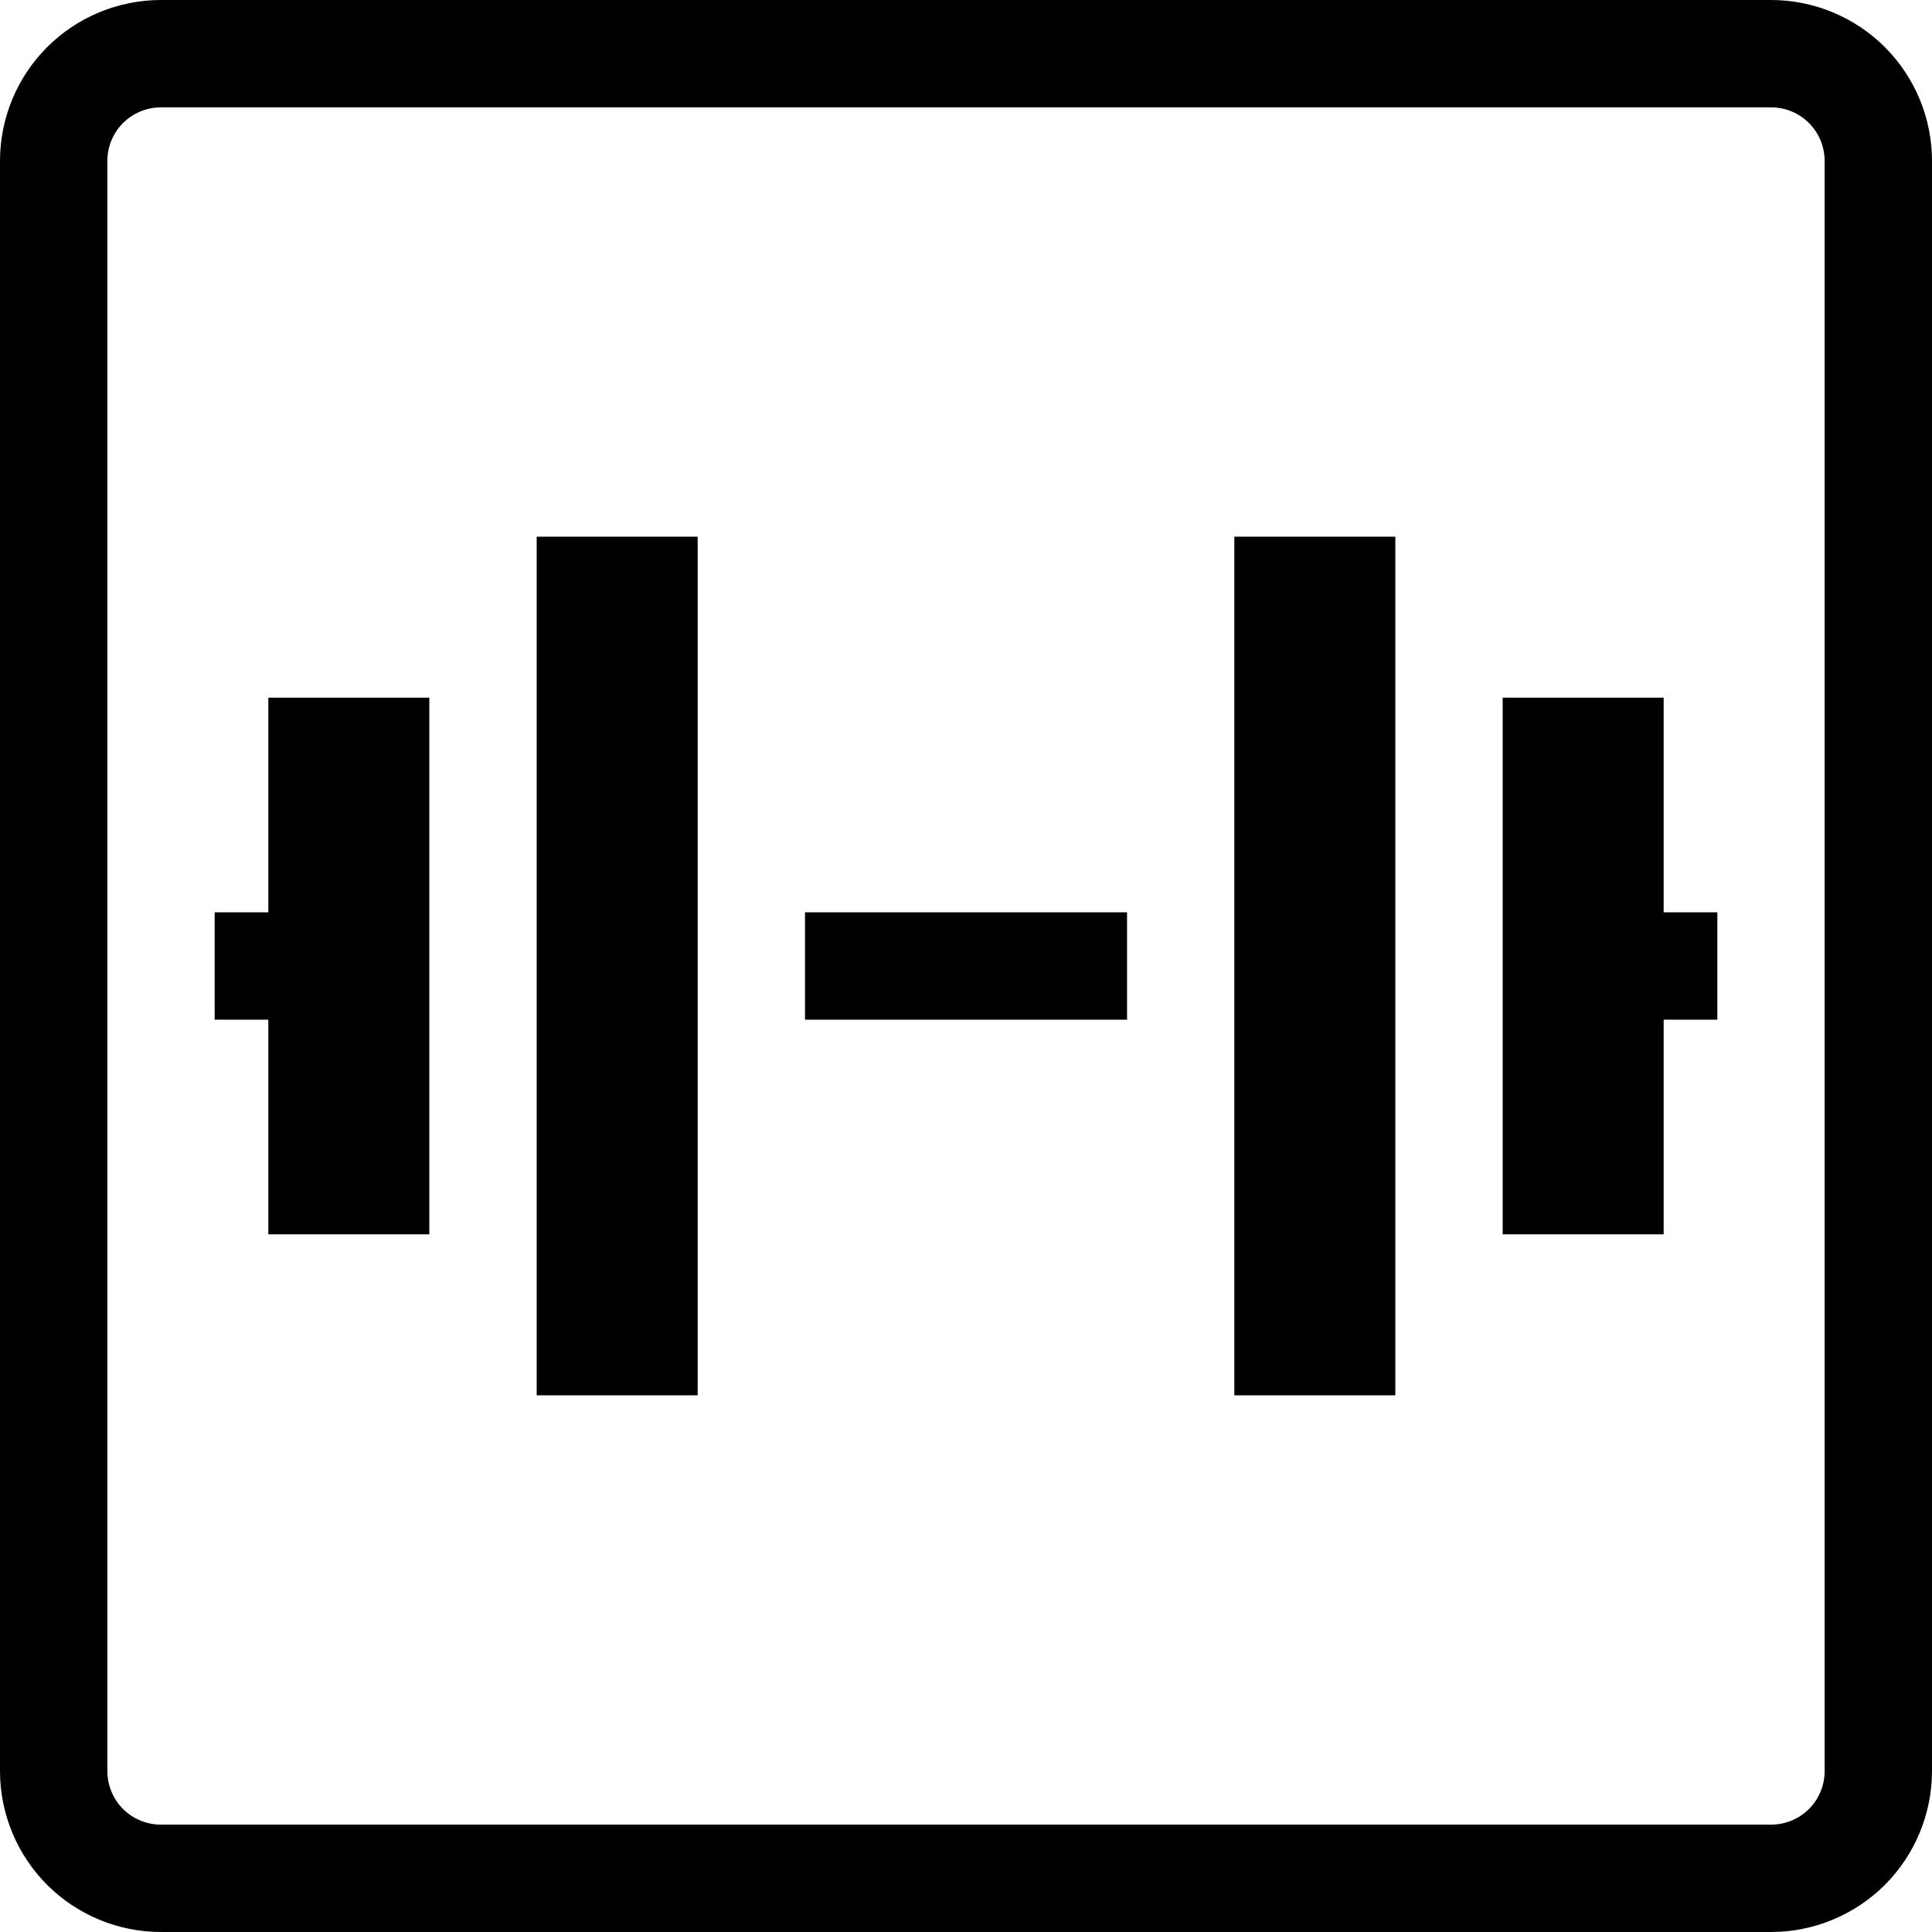
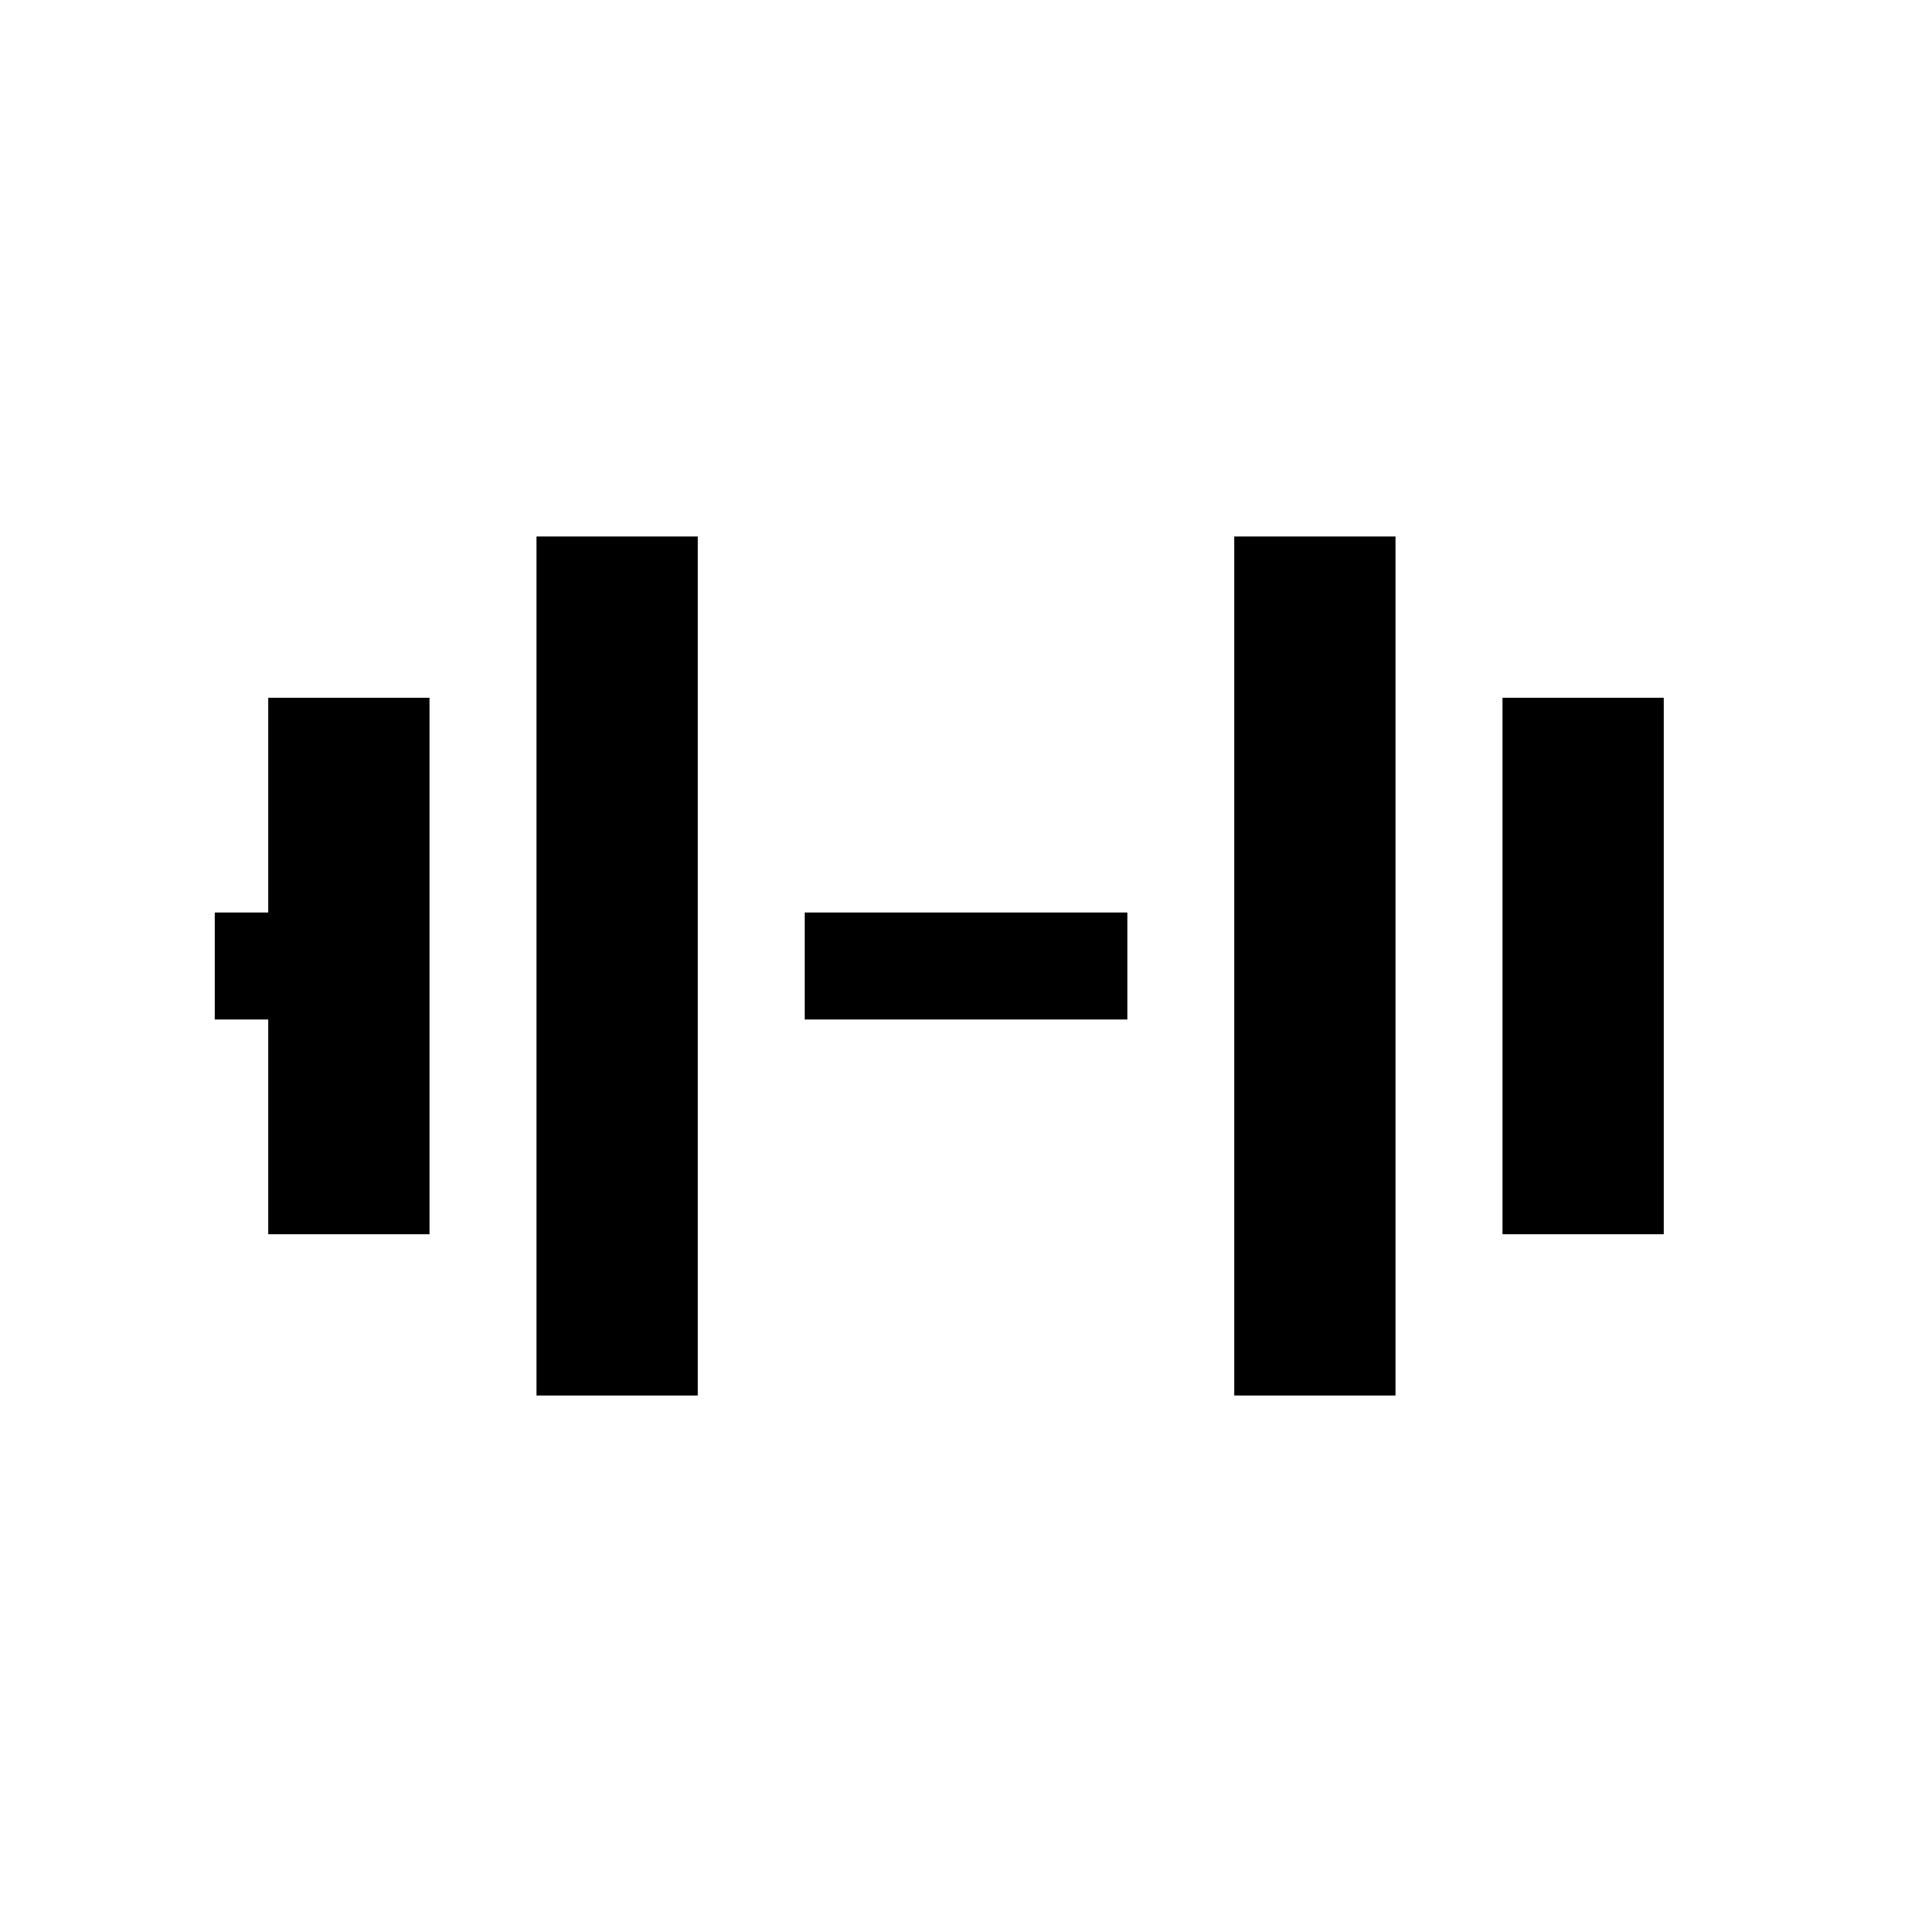
<svg xmlns="http://www.w3.org/2000/svg" width="28" height="28" viewBox="0 0 28 28" fill="none">
-   <path d="M10.111 20.222V7.778H7.778V20.222H10.111ZM6.222 17.889V10.111H3.889V13.222H3.111V14.778H3.889V17.889H6.222ZM17.889 7.778V20.222H20.222V7.778H17.889ZM21.778 17.889H24.111V14.778H24.889V13.222H24.111V10.111H21.778V17.889ZM11.667 14.778H16.334V13.222H11.667V14.778Z" fill="black" />
-   <path fill-rule="evenodd" clip-rule="evenodd" d="M0 2.333C0 1.714 0.246 1.121 0.683 0.683C1.121 0.246 1.714 0 2.333 0H25.667C26.285 0 26.879 0.246 27.317 0.683C27.754 1.121 28 1.714 28 2.333V25.667C28 26.285 27.754 26.879 27.317 27.317C26.879 27.754 26.285 28 25.667 28H2.333C1.714 28 1.121 27.754 0.683 27.317C0.246 26.879 0 26.285 0 25.667V2.333ZM1.556 2.333C1.556 2.127 1.637 1.929 1.783 1.783C1.929 1.637 2.127 1.556 2.333 1.556H25.667C25.873 1.556 26.071 1.637 26.217 1.783C26.363 1.929 26.444 2.127 26.444 2.333V25.667C26.444 25.873 26.363 26.071 26.217 26.217C26.071 26.363 25.873 26.444 25.667 26.444H2.333C2.127 26.444 1.929 26.363 1.783 26.217C1.637 26.071 1.556 25.873 1.556 25.667V2.333Z" fill="black" />
+   <path d="M10.111 20.222V7.778H7.778V20.222H10.111ZM6.222 17.889V10.111H3.889V13.222H3.111V14.778H3.889V17.889H6.222ZM17.889 7.778V20.222H20.222V7.778H17.889ZM21.778 17.889H24.111V14.778V13.222H24.111V10.111H21.778V17.889ZM11.667 14.778H16.334V13.222H11.667V14.778Z" fill="black" />
</svg>